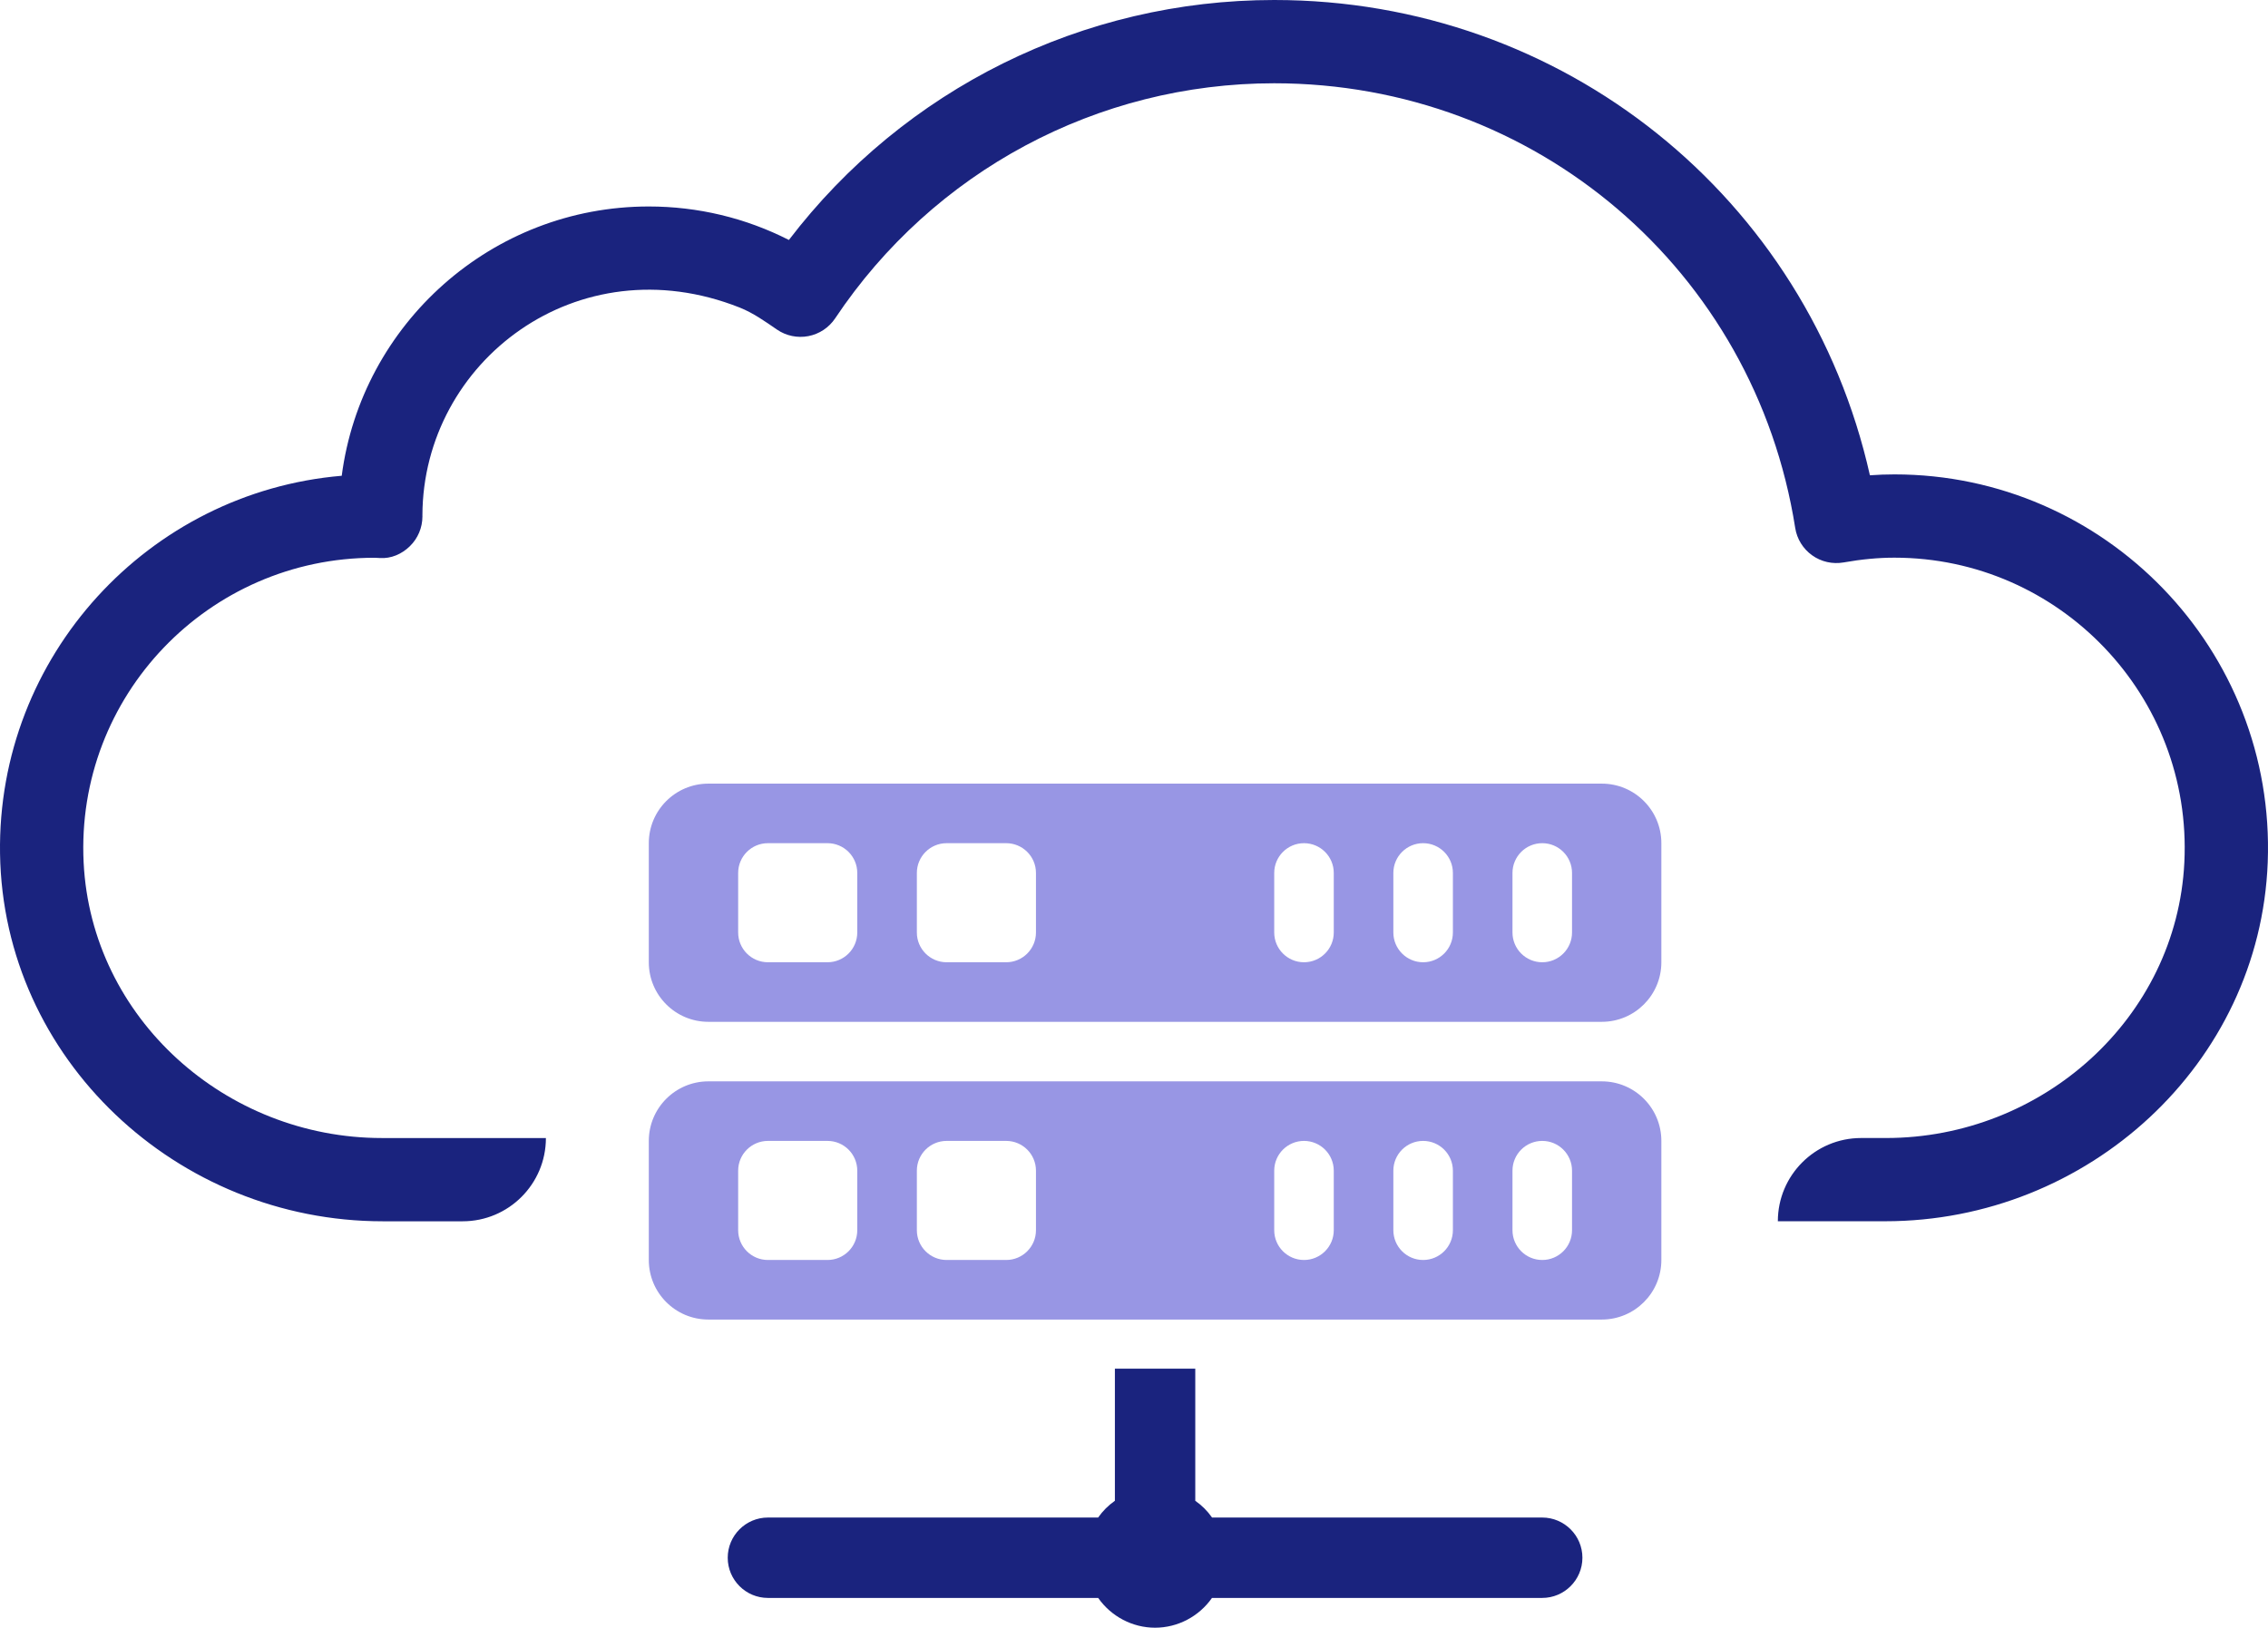
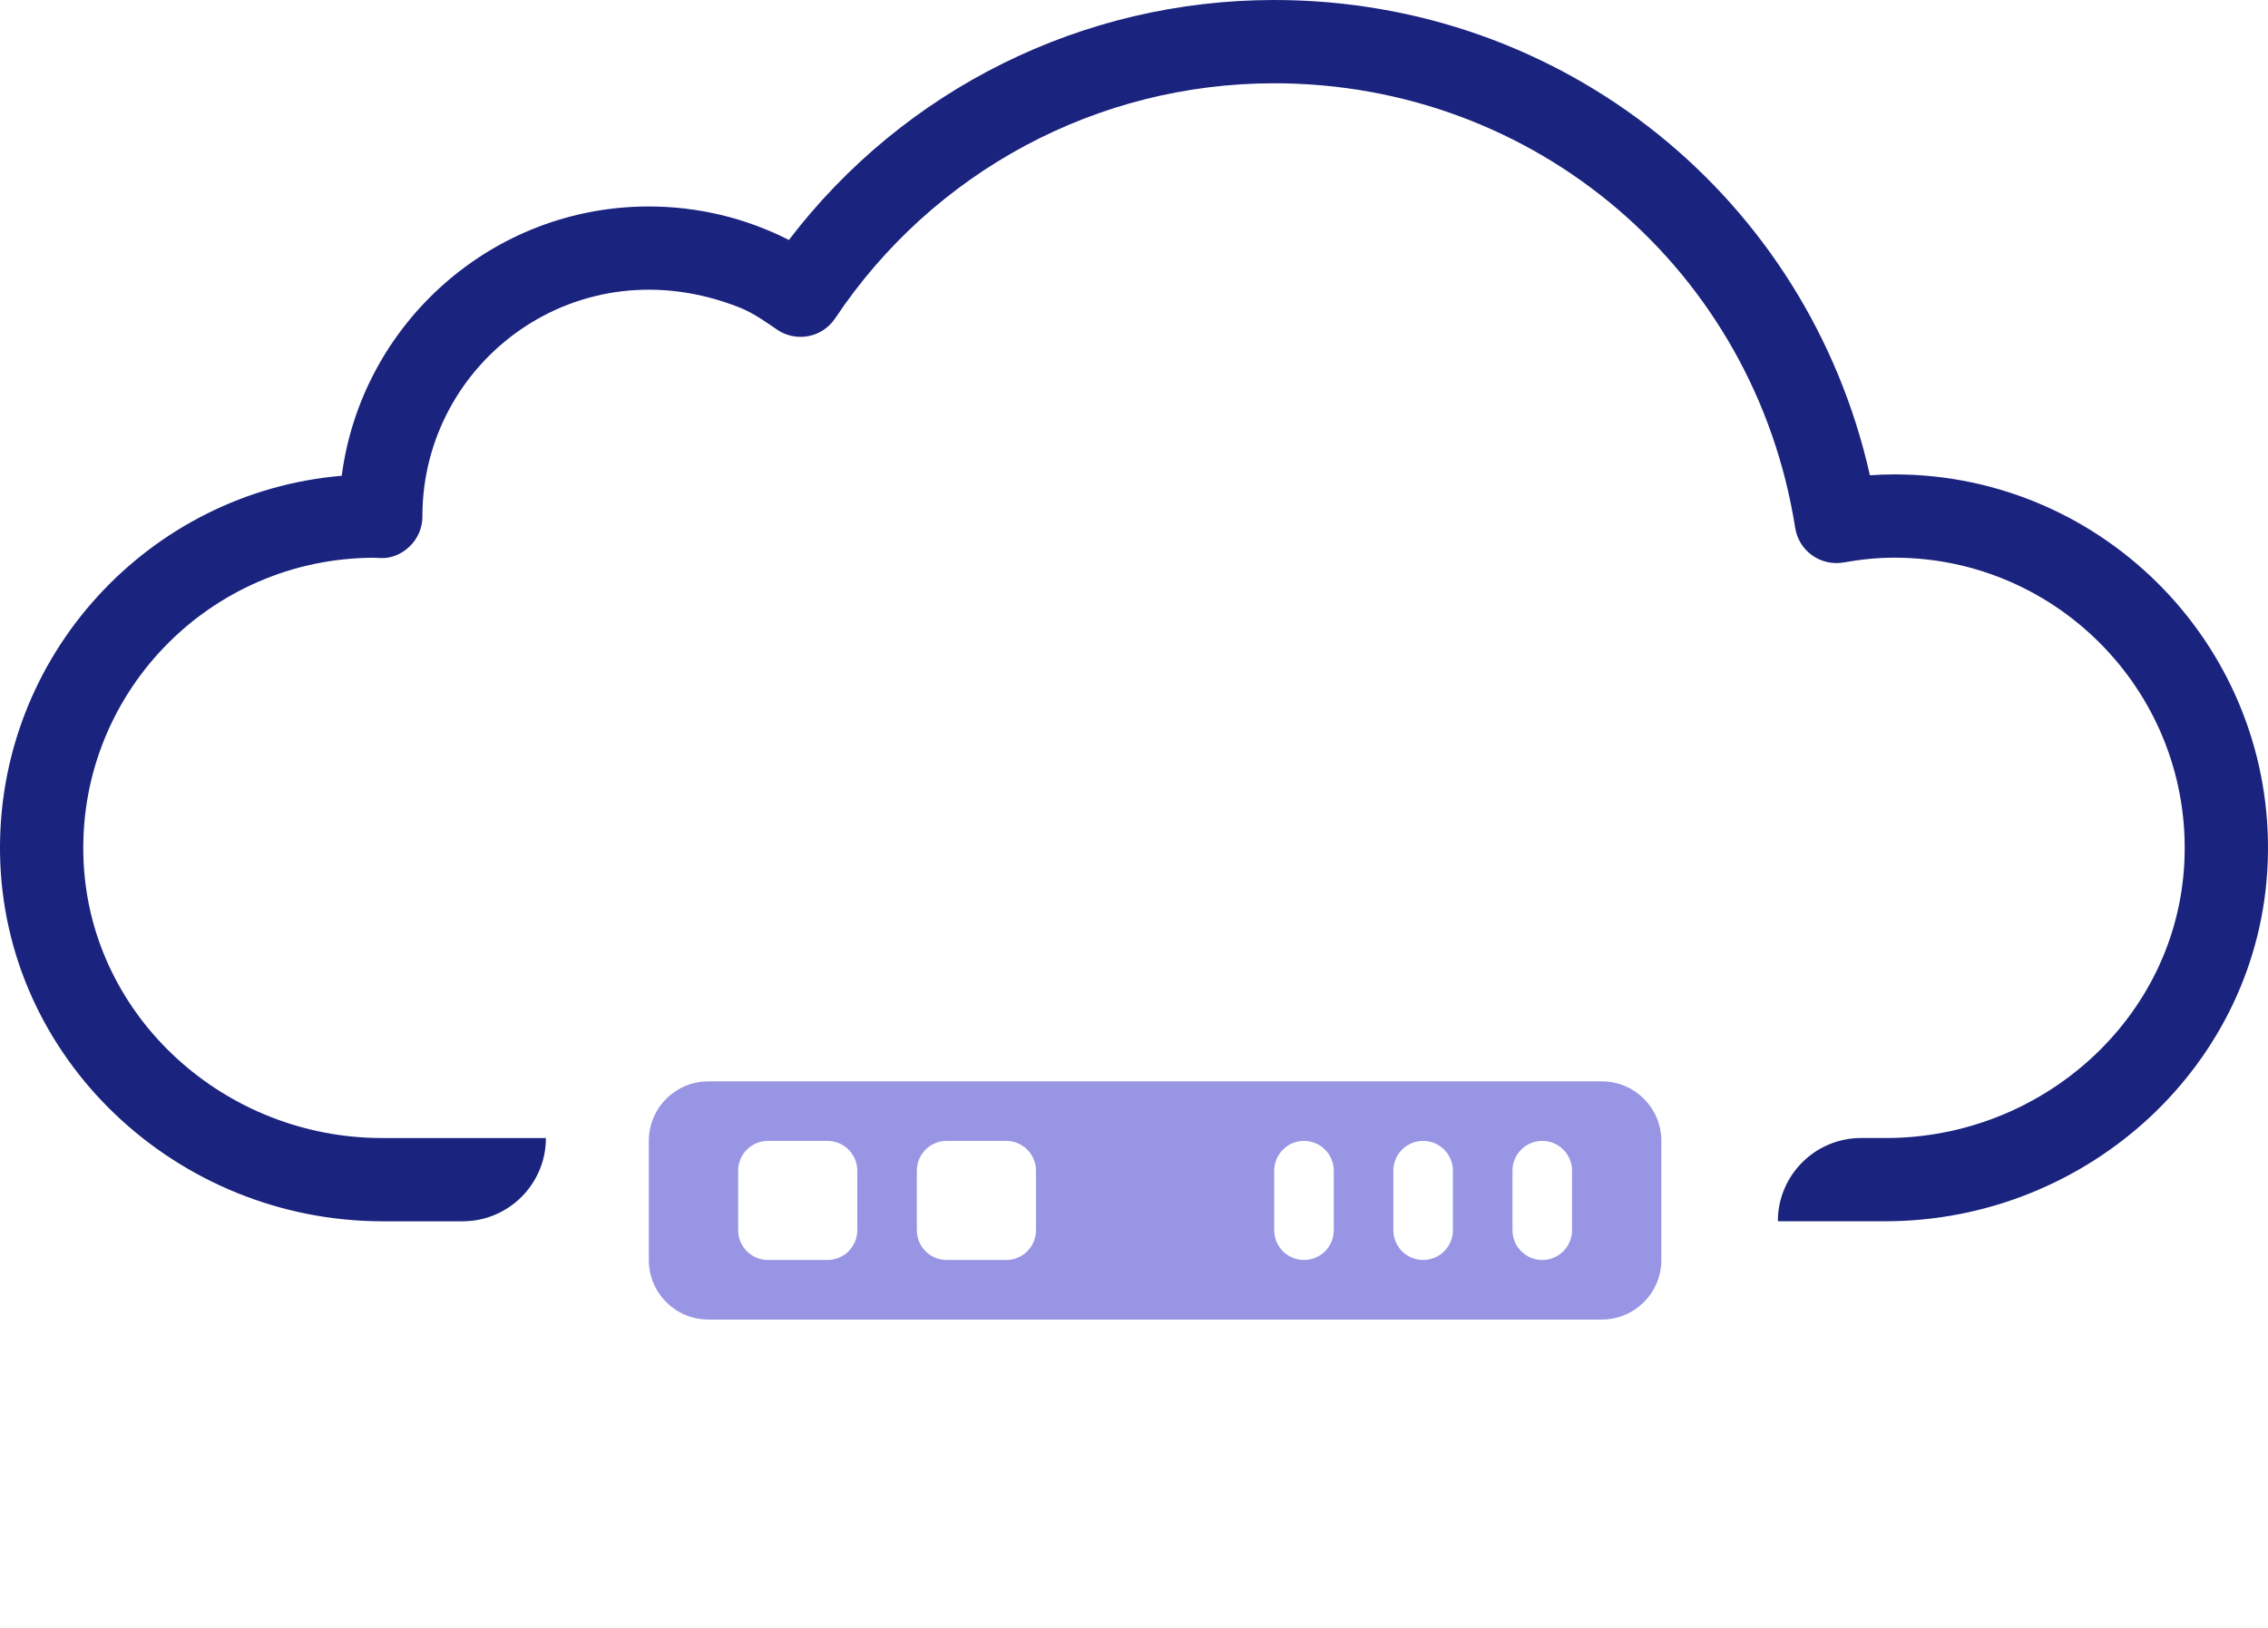
<svg xmlns="http://www.w3.org/2000/svg" id="b" viewBox="0 0 108.936 78.201">
  <g id="c">
    <g>
      <g>
        <g>
-           <path d="m76.937,37.649h-42.913c-1.58,0-2.861,1.281-2.861,2.861v5.722c0,1.58,1.281,2.861,2.861,2.861h42.913c1.58,0,2.861-1.281,2.861-2.861v-5.722c0-1.58-1.281-2.861-2.861-2.861Zm-35.761,7.152c0,.79-.64,1.43-1.43,1.43h-2.861c-.79,0-1.43-.64-1.43-1.43v-2.861c0-.79.64-1.43,1.43-1.43h2.861c.79,0,1.43.64,1.43,1.43v2.861Zm8.583,0c0,.79-.64,1.43-1.43,1.43h-2.861c-.79,0-1.43-.64-1.43-1.43v-2.861c0-.79.64-1.43,1.43-1.43h2.861c.79,0,1.43.64,1.43,1.43v2.861Zm14.304,0c0,.79-.64,1.43-1.43,1.43s-1.43-.64-1.43-1.43v-2.861c0-.79.64-1.43,1.43-1.43s1.43.64,1.43,1.43v2.861Zm5.722,0c0,.79-.64,1.43-1.43,1.43s-1.43-.64-1.43-1.43v-2.861c0-.79.64-1.43,1.43-1.43s1.43.64,1.43,1.43v2.861Zm5.722,0c0,.79-.64,1.43-1.43,1.43s-1.43-.64-1.43-1.43v-2.861c0-.79.64-1.43,1.43-1.43s1.43.64,1.43,1.43v2.861Z" fill="#9896e4" />
          <path d="m76.937,51.953h-42.913c-1.58,0-2.861,1.281-2.861,2.861v5.722c0,1.58,1.281,2.861,2.861,2.861h42.913c1.58,0,2.861-1.281,2.861-2.861v-5.722c0-1.58-1.281-2.861-2.861-2.861Zm-35.761,7.152c0,.79-.64,1.43-1.43,1.43h-2.861c-.79,0-1.43-.64-1.43-1.43v-2.861c0-.79.64-1.43,1.43-1.43h2.861c.79,0,1.43.64,1.43,1.43v2.861Zm8.583,0c0,.79-.64,1.43-1.43,1.43h-2.861c-.79,0-1.43-.64-1.43-1.43v-2.861c0-.79.64-1.43,1.43-1.43h2.861c.79,0,1.43.64,1.43,1.43v2.861Zm14.304,0c0,.79-.64,1.43-1.43,1.43s-1.43-.64-1.43-1.43v-2.861c0-.79.64-1.43,1.43-1.43s1.43.64,1.43,1.43v2.861Zm5.722,0c0,.79-.64,1.43-1.43,1.43s-1.43-.64-1.43-1.43v-2.861c0-.79.64-1.43,1.43-1.43s1.43.64,1.43,1.43v2.861Zm5.722,0c0,.79-.64,1.43-1.43,1.43s-1.43-.64-1.43-1.43v-2.861c0-.79.64-1.43,1.43-1.43s1.43.64,1.43,1.43v2.861Z" fill="#9896e4" />
        </g>
        <path d="m90.554,58.675h-5.161c0-2.209,1.791-4,4-4h1.197c7.498,0,13.959-5.75,14.328-13.239.395-8.005-6.004-14.643-13.924-14.643-.775,0-1.574.075-2.442.229-.531.092-1.074-.029-1.511-.342-.438-.312-.731-.786-.814-1.316-1.949-12.379-12.474-21.363-25.025-21.363-8.485,0-16.369,4.222-21.088,11.294-.298.445-.761.753-1.287.854-.523.1-1.066-.012-1.505-.313-.576-.394-1.148-.804-1.797-1.061-7.783-3.081-15.208,2.593-15.236,9.978.001.02.001.039.001.058,0,.539-.218,1.056-.604,1.432-.386.377-.9.604-1.446.567-.083-.002-.164-.007-.245-.013h-.008c-7.973,0-14.367,6.64-13.97,14.644.372,7.487,6.831,13.235,14.327,13.235h7.877s0,0,0,0c0,2.209-1.791,4-4,4h-3.838c-9.873,0-18.229-7.788-18.381-17.66-.146-9.505,7.14-17.373,16.412-18.158.952-7.291,7.203-12.938,14.749-12.938,2.359,0,4.652.552,6.729,1.609C43.433,4.275,52.012,0,61.202,0c13.881,0,25.621,9.491,28.613,22.835.397-.029.79-.043,1.18-.043,10.123,0,18.315,8.428,17.928,18.634-.368,9.709-8.654,17.248-18.369,17.248Z" fill="#1a237e" />
      </g>
-       <path d="m74.076,72.909h-15.859c-.219-.313-.491-.586-.806-.805v-6.348h-3.861v6.348c-.313.219-.586.491-.805.805h-15.86c-1.064,0-1.931.866-1.931,1.931s.866,1.931,1.931,1.931h15.862c.623.89,1.646,1.431,2.733,1.431,1.089,0,2.111-.541,2.734-1.431h15.861c1.064,0,1.931-.866,1.931-1.931s-.866-1.931-1.931-1.931Z" fill="#1a237e" />
    </g>
  </g>
</svg>